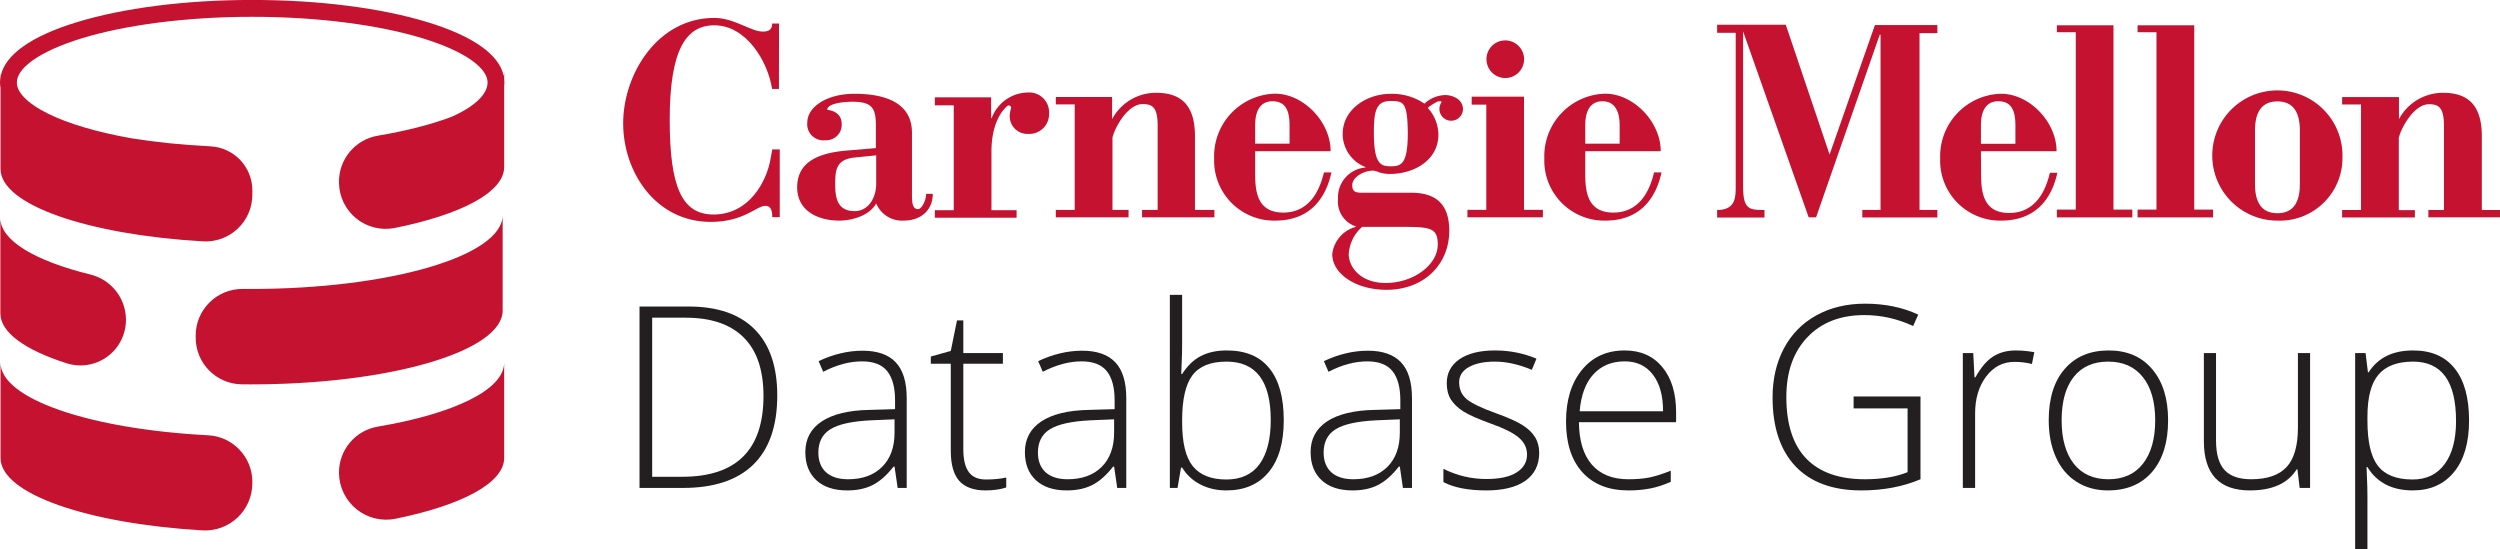
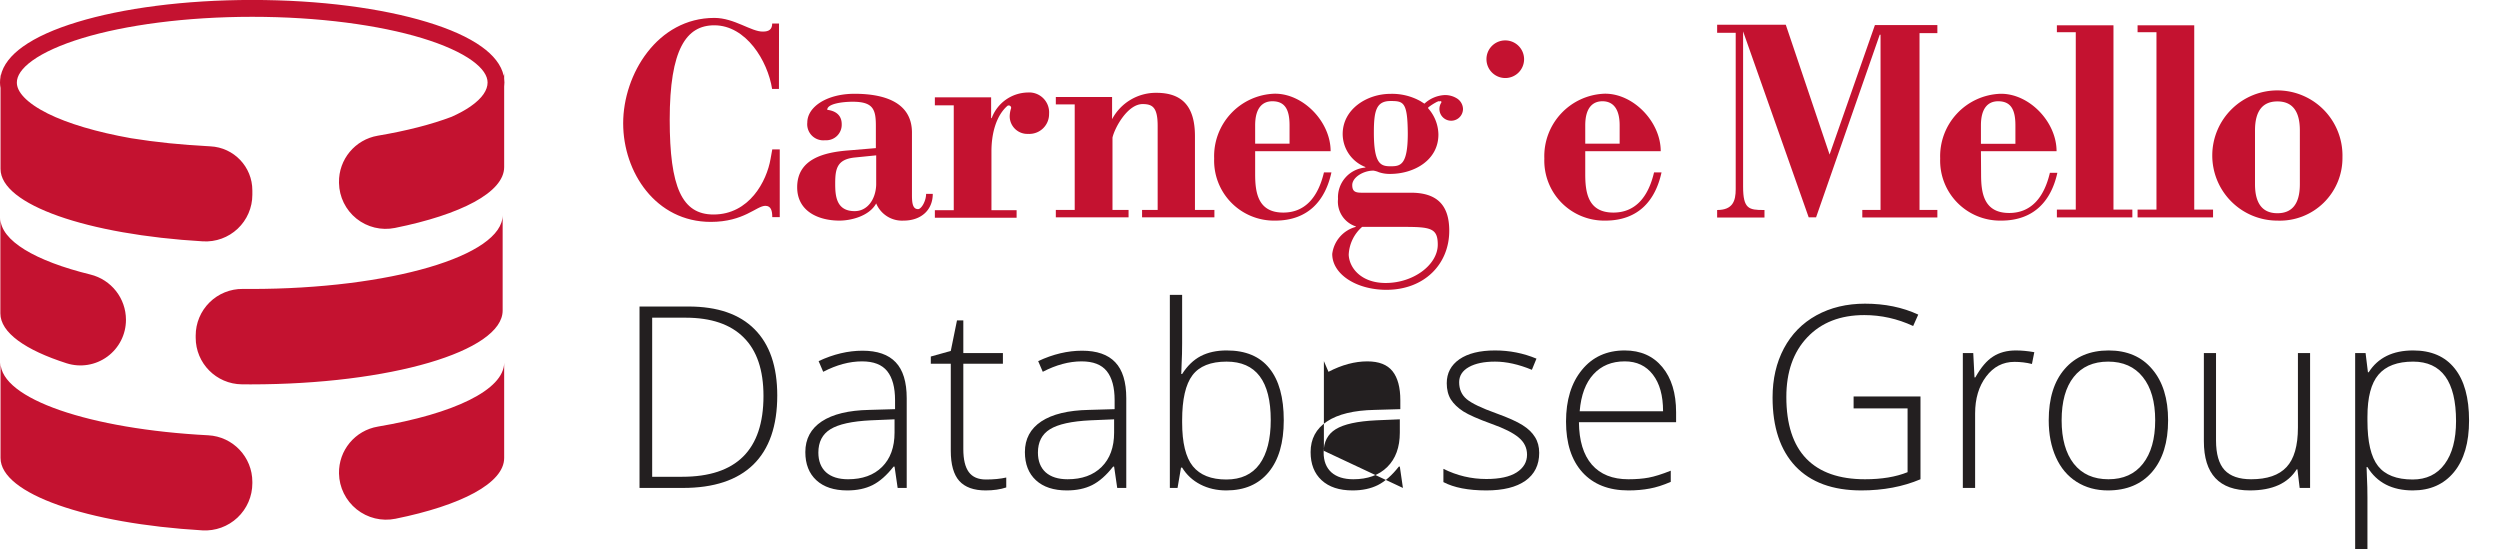
<svg xmlns="http://www.w3.org/2000/svg" xmlns:ns1="http://sodipodi.sourceforge.net/DTD/sodipodi-0.dtd" xmlns:ns2="http://www.inkscape.org/namespaces/inkscape" width="423.333mm" height="92.963mm" viewBox="0 0 423.333 92.963" version="1.1" id="svg6240" ns1:docname="cmudb-logo-color.svg" ns2:version="1.2.2 (b0a8486541, 2022-12-01)">
  <ns1:namedview id="namedview6242" pagecolor="#505050" bordercolor="#ffffff" borderopacity="1" ns2:showpageshadow="0" ns2:pageopacity="0" ns2:pagecheckerboard="1" ns2:deskcolor="#505050" ns2:document-units="mm" showgrid="false" ns2:zoom="0.84496987" ns2:cx="517.17821" ns2:cy="153.2599" ns2:window-width="1850" ns2:window-height="1174" ns2:window-x="0" ns2:window-y="0" ns2:window-maximized="1" ns2:current-layer="g4260" />
  <defs id="defs6237" />
  <g ns2:label="Layer 1" ns2:groupmode="layer" id="layer1" transform="translate(154.793,-85.597)">
    <g id="g4260" transform="matrix(0.489,0,0,0.489,-175.925,-91.742)">
      <path id="path3048" style="fill:#c41230;fill-opacity:1" d="M 130.552 362.64 C 107.001 362.64 85.682 365.519 70.01 370.284 C 62.174 372.666 55.744 375.498 51.063 378.863 C 47.123 381.695 44.263 385.089 43.453 388.978 C 43.421 388.692 43.399 388.404 43.399 388.116 L 43.399 389.242 C 43.281 389.89 43.213 390.55 43.213 391.225 C 43.213 391.868 43.288 392.498 43.399 393.122 L 43.399 421.156 C 43.399 433.562 73.527 443.903 113.495 446.234 C 117.934 446.493 122.282 444.909 125.517 441.859 C 128.753 438.81 130.6 434.558 130.6 430.111 L 130.6 428.579 L 130.599 428.579 C 130.599 420.428 124.212 413.732 116.071 413.332 C 106.262 412.849 97.019 411.882 88.612 410.525 C 76.691 408.408 66.689 405.421 59.773 401.982 C 56.066 400.139 53.255 398.164 51.494 396.289 C 49.733 394.414 49.051 392.778 49.051 391.225 C 49.051 388.977 50.608 386.38 54.471 383.604 C 58.333 380.827 64.266 378.131 71.707 375.869 C 86.589 371.345 107.48 368.479 130.552 368.479 C 153.625 368.479 174.516 371.345 189.398 375.869 C 196.839 378.131 202.774 380.827 206.637 383.604 C 210.5 386.38 212.057 388.977 212.057 391.225 C 212.057 393.78 210.328 396.624 206.075 399.564 C 204.31 400.785 202.128 401.972 199.61 403.1 C 192.649 405.739 183.971 407.968 174.062 409.641 C 166.193 410.97 160.462 417.85 160.602 425.83 L 160.606 426.045 C 160.69 430.841 162.902 435.351 166.642 438.354 C 170.382 441.357 175.263 442.54 179.965 441.591 C 202.818 436.981 217.8 429.259 217.8 420.509 L 217.8 392.624 C 217.856 392.163 217.894 391.698 217.894 391.225 C 217.894 390.762 217.857 390.308 217.8 389.857 L 217.8 387.469 C 217.8 387.97 217.748 388.468 217.651 388.962 C 216.837 385.08 213.979 381.691 210.045 378.863 C 205.364 375.498 198.934 372.666 191.098 370.284 C 175.425 365.519 154.105 362.64 130.552 362.64 z M 217.275 437.15 C 217.275 451.274 178.235 462.72 130.073 462.72 C 129.138 462.72 128.209 462.716 127.282 462.707 C 122.974 462.667 118.827 464.349 115.765 467.381 C 112.704 470.412 110.98 474.541 110.979 478.85 L 110.98 479.593 C 110.977 488.448 118.11 495.652 126.964 495.744 C 127.996 495.754 129.032 495.76 130.073 495.76 C 178.234 495.76 217.275 484.313 217.275 470.189 L 217.275 437.15 z M 43.342 438.124 L 43.342 471.169 C 43.342 477.831 52.031 483.898 66.267 488.45 C 71.064 489.983 76.306 489.131 80.372 486.159 C 84.437 483.186 86.838 478.451 86.833 473.415 L 86.833 473.378 C 86.825 465.958 81.743 459.498 74.537 457.726 C 55.467 453.035 43.342 445.995 43.342 438.124 z M 217.801 488.21 C 217.801 497.692 200.204 505.968 174.063 510.384 C 166.179 511.715 160.463 518.579 160.604 526.574 L 160.604 526.605 C 160.689 531.445 162.938 535.998 166.714 539.027 C 170.49 542.056 175.414 543.254 180.158 542.291 C 202.902 537.678 217.801 529.975 217.801 521.25 L 217.801 488.21 z M 43.4 488.211 L 43.4 521.25 C 43.4 533.635 73.424 543.963 113.29 546.316 C 117.781 546.582 122.181 544.981 125.456 541.897 C 128.731 538.813 130.599 534.512 130.599 530.014 L 130.599 529.515 C 130.599 520.926 123.877 513.833 115.3 513.388 C 74.437 511.268 43.4 500.803 43.4 488.211 z " />
    </g>
    <g id="g1328" transform="matrix(1.361,0,0,1.361,-308.133,-391.836)">
-       <polygon class="cls-1" points="191.23,15.79 191.23,14.8 197.74,14.8 197.74,28.88 200.09,28.88 200.09,29.81 190.7,29.81 190.7,28.88 193.05,28.88 193.05,15.79 " id="polygon881" style="fill:#c41230" transform="translate(104.541,348.024)" />
      <path class="cls-1" d="m 209.591,353.724 h -0.85 c 0,0.73 -0.41,1 -1.14,1 -1.45,0.04 -3.56,-1.7 -6.06,-1.7 -7.07,0 -11.34,7 -11.34,13.11 0,6.11 4.07,12.27 10.9,12.27 4.13,0 5.69,-2 6.79,-2 0.72,0 0.86,0.64 0.86,1.41 h 0.93 v -8.43 h -0.93 l -0.21,1.17 c -0.48,2.8 -2.65,6.93 -7.1,6.93 -3.93,0 -5.45,-3.41 -5.45,-11.79 0,-8.79 2.07,-11.75 5.55,-11.75 3.94,0 6.64,4.41 7.19,7.92 h 0.85 z" id="path883" style="fill:#c41230" />
      <path class="cls-1" d="m 221.681,373.784 c -0.06,1.81 -1.08,3.28 -2.68,3.28 -2.32,0 -2.42,-1.95 -2.42,-3.44 0,-1.8 0.21,-3 2.42,-3.23 l 2.68,-0.27 z m 6.21,1.13 c 0,0.88 -0.58,1.9 -1,1.9 -0.62,0 -0.76,-0.64 -0.76,-1.7 v -7.82 c 0,-3.88 -3.64,-4.83 -7.14,-4.83 -3.5,0 -5.88,1.66 -5.88,3.57 a 2,2 0 0 0 2.21,2.21 1.93,1.93 0 0 0 2.07,-2 c 0,-1.73 -1.8,-1.75 -1.8,-1.79 0,-0.78 2,-1 3.16,-1 2.55,0 2.89,0.94 2.89,3 v 2.77 l -3.33,0.28 c -3.1,0.23 -6.46,1.05 -6.46,4.59 0,3 2.65,4.15 5.27,4.15 1.33,0 3.67,-0.51 4.56,-2.14 a 3.48,3.48 0 0 0 3.4,2.14 c 2.21,0 3.64,-1.33 3.64,-3.33 z" id="path885" style="fill:#c41230" />
      <path class="cls-1" d="m 340.301,370.024 5.64,-16.11 h 7.77 v 1 h -2.22 v 22 h 2.22 v 0.94 h -9.34 v -0.94 h 2.27 v -21.8 h -0.1 l -7.92,22.72 h -0.92 l -8.16,-23.13 v 0 19.32 c 0,2.76 0.72,2.9 2.55,2.9 h 0.11 v 0.94 h -5.89 v -0.94 0 c 1.95,0 2.31,-1.13 2.31,-2.59 v -19.46 h -2.31 v -1 h 8.54 z" id="path889" style="fill:#c41230" />
      <path class="cls-1" d="m 359.131,368.684 v -2.29 c 0,-2.28 1,-3 2.14,-3 1.64,0 2.15,1.12 2.15,3 v 2.29 z m 0,0.92 h 9.41 c 0,-3.67 -3.44,-7.21 -7,-7.14 a 7.78,7.78 0 0 0 -7.48,8.06 7.46,7.46 0 0 0 7.58,7.72 c 4.19,0 6.26,-2.58 7,-5.95 h -0.93 c -0.74,3.16 -2.4,5 -5.06,5 -3.16,0 -3.5,-2.48 -3.5,-4.79 z" id="path891" style="fill:#c41230" />
      <polygon class="cls-1" points="271.08,28.85 271.08,5.92 264.04,5.92 264.04,6.78 266.39,6.78 266.39,28.85 264.04,28.85 264.04,29.82 273.43,29.82 273.43,28.85 " id="polygon895" style="fill:#c41230" transform="translate(104.541,348.024)" />
      <polygon class="cls-1" points="281.13,28.85 281.13,5.92 274.08,5.92 274.08,6.78 276.43,6.78 276.43,28.85 274.08,28.85 274.08,29.82 283.47,29.82 283.47,28.85 " id="polygon897" style="fill:#c41230" transform="translate(104.541,348.024)" />
      <path class="cls-1" d="m 398.811,373.714 c 0,2.56 -1.06,3.61 -2.79,3.61 -1.73,0 -2.79,-1.05 -2.79,-3.61 v -6.69 c 0,-2.55 1.05,-3.61 2.79,-3.61 1.74,0 2.79,1.06 2.79,3.61 z m 5.3,-3.36 a 8.1,8.1 0 1 0 -8.09,7.89 7.79,7.79 0 0 0 8.09,-7.89" id="path899" style="fill:#c41230" />
      <path class="cls-1" d="m 268.831,368.674 v -2.28 c 0,-2.28 1,-3 2.14,-3 1.63,0 2.14,1.13 2.14,3 v 2.28 z m 0,0.93 h 9.39 c 0,-3.68 -3.44,-7.21 -7,-7.15 a 7.78,7.78 0 0 0 -7.49,8.07 7.46,7.46 0 0 0 7.59,7.72 c 4.18,0 6.26,-2.59 7,-6 h -0.93 c -0.75,3.17 -2.41,5 -5.06,5 -3.16,0 -3.5,-2.48 -3.5,-4.8 z" id="path913" style="fill:#c41230" />
      <path class="cls-1" d="m 309.901,368.674 v -2.28 c 0,-2.28 1,-3 2.14,-3 1.14,0 2.14,0.71 2.14,3 v 2.28 z m 0,0.93 h 9.39 c 0,-3.68 -3.44,-7.21 -7,-7.15 a 7.78,7.78 0 0 0 -7.48,8.07 7.46,7.46 0 0 0 7.58,7.72 c 4.19,0 6.26,-2.59 7,-6 h -0.93 c -0.74,3.17 -2.4,5 -5.06,5 -3.16,0 -3.5,-2.48 -3.5,-4.8 z" id="path915" style="fill:#c41230" />
-       <path class="cls-1" d="m 411.141,362.874 v 2.75 0 a 6.19,6.19 0 0 1 5.52,-3.28 c 3.23,0 4.79,1.72 4.79,5.39 v 9.19 h 2.35 v 0.91 h -9 v -0.91 h 1.94 v -10.45 c 0,-2.28 -0.63,-2.71 -1.87,-2.71 -1.85,0 -3.45,2.92 -3.75,4.18 v 9 h 2 v 0.91 h -9.05 v -0.93 h 2.35 v -13.13 h -2.35 v -0.92 z" id="path919" style="fill:#c41230" />
      <path class="cls-1" d="m 261.341,376.914 v -9.18 c 0,-3.68 -1.57,-5.39 -4.8,-5.39 a 6.17,6.17 0 0 0 -5.51,3.28 v 0 -2.76 h -7 v 0.92 h 2.35 v 13.13 h -2.35 v 0.92 h 9.05 v -0.92 h -2 v -9 c 0.29,-1.26 1.89,-4.17 3.75,-4.17 1.24,0 1.87,0.42 1.87,2.71 v 10.46 h -1.94 v 0.92 h 9 v -0.92 z" id="path921" style="fill:#c41230" />
      <path class="cls-1" d="m 297.611,358.174 a 2.34,2.34 0 1 0 2.34,-2.35 2.33,2.33 0 0 0 -2.34,2.35" id="path923" style="fill:#c41230" />
      <path class="cls-1" d="m 240.541,362.304 a 4.88,4.88 0 0 0 -4.49,3.19 h -0.07 v -2.59 h -7 v 1 h 2.35 v 13.04 h -2.35 v 0.94 h 10.17 v -0.94 h -3.13 v -7.32 c 0,-2.19 0.57,-4.43 2,-5.67 a 0.32,0.32 0 0 1 0.3,0 0.3,0.3 0 0 1 0.15,0.29 v 0 a 3.5,3.5 0 0 0 -0.18,1 2.2,2.2 0 0 0 2.31,2.21 2.46,2.46 0 0 0 2.59,-2.49 2.48,2.48 0 0 0 -2.65,-2.66 z" id="path927" style="fill:#c41230" />
      <path class="cls-1" d="m 291.761,363.404 c 0.07,0 0.16,-0.05 0.21,0 a 0.15,0.15 0 0 1 0,0.19 v 0 a 1.46,1.46 0 0 0 0.9,2.18 1.47,1.47 0 0 0 1.82,-1.43 1.6,1.6 0 0 0 -0.8,-1.33 2.78,2.78 0 0 0 -1.5,-0.39 4,4 0 0 0 -2.5,1.07 v 0 l -0.49,-0.31 a 7.24,7.24 0 0 0 -3.76,-0.91 c -2.86,0 -5.92,1.87 -5.92,5 a 4.42,4.42 0 0 0 2.82,4.1 v 0.07 a 3.71,3.71 0 0 0 -3.4,3.91 3.24,3.24 0 0 0 2.21,3.41 v 0.06 a 4,4 0 0 0 -2.93,3.37 c 0,2.52 3,4.46 6.74,4.46 4.73,0 7.82,-3.2 7.82,-7.35 0,-3.3 -1.63,-4.8 -5,-4.73 h -5.65 c -0.85,0 -1.42,0 -1.42,-0.95 0,-0.95 1.36,-1.8 2.63,-1.8 a 2.74,2.74 0 0 1 0.69,0.2 4.21,4.21 0 0 0 1.4,0.21 c 2.92,0 6,-1.67 6,-4.9 a 5,5 0 0 0 -1.24,-3.22 0.11,0.11 0 0 1 0,-0.17 6.42,6.42 0 0 1 0.88,-0.58 2,2 0 0 1 0.4,-0.18 z m -4.52,15.62 c 3.41,0 4.31,0.14 4.31,2.21 0,2.49 -3,4.77 -6.48,4.77 -3.06,0 -4.53,-1.88 -4.6,-3.51 a 4.88,4.88 0 0 1 1.67,-3.47 z m 0.58,-11.62 c 0,3.95 -0.92,4.08 -2.14,4.08 -1.22,0 -2.08,-0.26 -2.08,-4.19 0,-2.75 0.31,-3.93 2.08,-3.93 1.6,0 2.11,0.11 2.14,4 z" id="path929" style="fill:#c41230" />
    </g>
    <g aria-label="Database Group" id="text1332" style="font-size:43.034px;line-height:1.25;letter-spacing:-0.017px;fill:#231f20;stroke-width:0.466">
      <path d="m -23.178,152.567 q 0,7.733 -4.055,11.704 -4.055,3.95 -11.914,3.95 h -7.354 v -30.72 h 8.3 q 7.354,0 11.179,3.845 3.845,3.845 3.845,11.221 z m -2.332,0.084 q 0,-6.598 -3.362,-9.918 -3.341,-3.341 -9.834,-3.341 h -5.652 v 26.938 h 5.085 q 13.763,0 13.763,-13.679 z" style="font-weight:300;font-family:'Open Sans';-inkscape-font-specification:'Open Sans Light'" id="path6608" />
      <path d="m -2.791,168.222 -0.525,-3.614 h -0.168 q -1.723,2.206 -3.551,3.131 -1.807,0.904 -4.287,0.904 -3.362,0 -5.232,-1.723 -1.87,-1.723 -1.87,-4.77 0,-3.341 2.774,-5.19 2.795,-1.849 8.069,-1.954 l 4.35,-0.126 v -1.513 q 0,-3.257 -1.324,-4.917 -1.324,-1.66 -4.266,-1.66 -3.173,0 -6.577,1.765 l -0.777,-1.807 q 3.761,-1.765 7.438,-1.765 3.761,0 5.61,1.954 1.87,1.954 1.87,6.094 v 15.192 z m -8.405,-1.471 q 3.656,0 5.757,-2.08 2.122,-2.101 2.122,-5.82 v -2.248 l -3.992,0.168 q -4.812,0.231 -6.871,1.513 -2.038,1.261 -2.038,3.95 0,2.143 1.303,3.341 1.324,1.177 3.719,1.177 z" style="font-weight:300;font-family:'Open Sans';-inkscape-font-specification:'Open Sans Light'" id="path6610" />
      <path d="m 12.153,166.793 q 1.975,0 3.446,-0.336 v 1.681 q -1.513,0.504 -3.488,0.504 -3.026,0 -4.476,-1.618 Q 6.206,165.406 6.206,161.939 V 147.188 H 2.823 v -1.219 l 3.383,-0.946 1.051,-5.169 h 1.072 v 5.526 h 6.703 v 1.807 H 8.329 v 14.457 q 0,2.627 0.925,3.887 0.925,1.261 2.9,1.261 z" style="font-weight:300;font-family:'Open Sans';-inkscape-font-specification:'Open Sans Light'" id="path6612" />
      <path d="m 34.389,168.222 -0.525,-3.614 h -0.168 q -1.723,2.206 -3.551,3.131 -1.807,0.904 -4.287,0.904 -3.362,0 -5.232,-1.723 -1.87,-1.723 -1.87,-4.77 0,-3.341 2.774,-5.19 2.795,-1.849 8.069,-1.954 l 4.35,-0.126 v -1.513 q 0,-3.257 -1.324,-4.917 -1.324,-1.66 -4.266,-1.66 -3.173,0 -6.577,1.765 l -0.777,-1.807 q 3.761,-1.765 7.438,-1.765 3.761,0 5.61,1.954 1.87,1.954 1.87,6.094 v 15.192 z m -8.405,-1.471 q 3.656,0 5.757,-2.08 2.122,-2.101 2.122,-5.82 v -2.248 l -3.992,0.168 q -4.812,0.231 -6.871,1.513 -2.038,1.261 -2.038,3.95 0,2.143 1.303,3.341 1.324,1.177 3.719,1.177 z" style="font-weight:300;font-family:'Open Sans';-inkscape-font-specification:'Open Sans Light'" id="path6614" />
      <path d="m 52.947,144.94 q 4.791,0 7.207,3.026 2.437,3.005 2.437,8.804 0,5.694 -2.564,8.783 -2.543,3.089 -7.165,3.089 -2.437,0 -4.392,-1.009 -1.954,-1.009 -3.089,-2.858 h -0.189 l -0.588,3.446 h -1.303 v -32.696 h 2.08 v 8.216 q 0,1.849 -0.084,3.404 l -0.063,1.786 h 0.147 q 1.303,-2.059 3.131,-3.026 1.849,-0.967 4.434,-0.967 z m -0.042,1.891 q -4.034,0 -5.778,2.311 -1.744,2.311 -1.744,7.628 v 0.357 q 0,5.169 1.807,7.417 1.828,2.248 5.673,2.248 3.74,0 5.631,-2.606 1.891,-2.627 1.891,-7.459 0,-9.897 -7.48,-9.897 z" style="font-weight:300;font-family:'Open Sans';-inkscape-font-specification:'Open Sans Light'" id="path6616" />
-       <path d="m 82.769,168.222 -0.525,-3.614 h -0.168 q -1.723,2.206 -3.551,3.131 -1.807,0.904 -4.287,0.904 -3.362,0 -5.232,-1.723 -1.87,-1.723 -1.87,-4.77 0,-3.341 2.774,-5.19 2.795,-1.849 8.069,-1.954 l 4.35,-0.126 v -1.513 q 0,-3.257 -1.324,-4.917 -1.324,-1.66 -4.266,-1.66 -3.173,0 -6.577,1.765 l -0.777,-1.807 q 3.761,-1.765 7.438,-1.765 3.761,0 5.61,1.954 1.87,1.954 1.87,6.094 v 15.192 z m -8.405,-1.471 q 3.656,0 5.757,-2.08 2.122,-2.101 2.122,-5.82 v -2.248 l -3.992,0.168 q -4.812,0.231 -6.871,1.513 -2.038,1.261 -2.038,3.95 0,2.143 1.303,3.341 1.324,1.177 3.719,1.177 z" style="font-weight:300;font-family:'Open Sans';-inkscape-font-specification:'Open Sans Light'" id="path6618" />
+       <path d="m 82.769,168.222 -0.525,-3.614 h -0.168 q -1.723,2.206 -3.551,3.131 -1.807,0.904 -4.287,0.904 -3.362,0 -5.232,-1.723 -1.87,-1.723 -1.87,-4.77 0,-3.341 2.774,-5.19 2.795,-1.849 8.069,-1.954 l 4.35,-0.126 v -1.513 q 0,-3.257 -1.324,-4.917 -1.324,-1.66 -4.266,-1.66 -3.173,0 -6.577,1.765 l -0.777,-1.807 v 15.192 z m -8.405,-1.471 q 3.656,0 5.757,-2.08 2.122,-2.101 2.122,-5.82 v -2.248 l -3.992,0.168 q -4.812,0.231 -6.871,1.513 -2.038,1.261 -2.038,3.95 0,2.143 1.303,3.341 1.324,1.177 3.719,1.177 z" style="font-weight:300;font-family:'Open Sans';-inkscape-font-specification:'Open Sans Light'" id="path6618" />
      <path d="m 105.845,162.275 q 0,3.068 -2.332,4.728 -2.332,1.639 -6.619,1.639 -4.581,0 -7.27,-1.408 v -2.248 q 3.446,1.723 7.27,1.723 3.383,0 5.127,-1.114 1.765,-1.135 1.765,-3.005 0,-1.723 -1.408,-2.9 -1.387,-1.177 -4.581,-2.311 -3.425,-1.24 -4.812,-2.122 -1.387,-0.904 -2.101,-2.017 -0.693,-1.135 -0.693,-2.753 0,-2.564 2.143,-4.055 2.164,-1.492 6.031,-1.492 3.698,0 7.018,1.387 l -0.777,1.891 q -3.362,-1.387 -6.241,-1.387 -2.795,0 -4.434,0.925 -1.639,0.925 -1.639,2.564 0,1.786 1.261,2.858 1.282,1.072 4.98,2.395 3.089,1.114 4.497,2.017 1.408,0.883 2.101,2.017 0.714,1.135 0.714,2.669 z" style="font-weight:300;font-family:'Open Sans';-inkscape-font-specification:'Open Sans Light'" id="path6620" />
      <path d="m 120.936,168.642 q -4.98,0 -7.775,-3.068 -2.774,-3.068 -2.774,-8.594 0,-5.463 2.69,-8.741 2.69,-3.299 7.249,-3.299 4.034,0 6.367,2.816 2.332,2.816 2.332,7.649 v 1.681 H 112.573 q 0.042,4.707 2.185,7.186 2.164,2.479 6.178,2.479 1.954,0 3.425,-0.273 1.492,-0.273 3.761,-1.177 v 1.891 q -1.933,0.841 -3.572,1.135 -1.639,0.315 -3.614,0.315 z m -0.609,-21.853 q -3.299,0 -5.295,2.185 -1.996,2.164 -2.332,6.262 h 14.12 q 0,-3.971 -1.723,-6.199 -1.723,-2.248 -4.77,-2.248 z" style="font-weight:300;font-family:'Open Sans';-inkscape-font-specification:'Open Sans Light'" id="path6622" />
      <path d="m 159.083,152.736 h 11.326 v 14.015 q -4.455,1.891 -10.023,1.891 -7.27,0 -11.158,-4.097 -3.866,-4.118 -3.866,-11.641 0,-4.686 1.912,-8.3 1.933,-3.635 5.505,-5.61 3.593,-1.975 8.237,-1.975 5.022,0 9.014,1.849 l -0.862,1.933 q -3.992,-1.849 -8.279,-1.849 -6.073,0 -9.645,3.761 -3.551,3.74 -3.551,10.107 0,6.934 3.383,10.443 3.383,3.488 9.939,3.488 4.245,0 7.207,-1.198 v -10.8 h -9.14 z" style="font-weight:300;font-family:'Open Sans';-inkscape-font-specification:'Open Sans Light'" id="path6624" />
      <path d="m 186.572,144.94 q 1.45,0 3.11,0.294 l -0.399,1.996 q -1.429,-0.357 -2.963,-0.357 -2.921,0 -4.791,2.479 -1.87,2.479 -1.87,6.262 v 12.608 h -2.08 v -22.841 h 1.765 l 0.21,4.118 h 0.147 q 1.408,-2.522 3.005,-3.53 1.597,-1.03 3.866,-1.03 z" style="font-weight:300;font-family:'Open Sans';-inkscape-font-specification:'Open Sans Light'" id="path6626" />
      <path d="m 212.338,156.77 q 0,5.589 -2.711,8.741 -2.711,3.131 -7.48,3.131 -3.005,0 -5.295,-1.45 -2.29,-1.45 -3.509,-4.16 -1.219,-2.711 -1.219,-6.262 0,-5.589 2.711,-8.699 2.711,-3.131 7.438,-3.131 4.707,0 7.375,3.173 2.69,3.152 2.69,8.657 z m -18.029,0 q 0,4.707 2.059,7.354 2.08,2.627 5.863,2.627 3.782,0 5.841,-2.627 2.08,-2.648 2.08,-7.354 0,-4.728 -2.101,-7.333 -2.08,-2.606 -5.863,-2.606 -3.782,0 -5.841,2.606 -2.038,2.585 -2.038,7.333 z" style="font-weight:300;font-family:'Open Sans';-inkscape-font-specification:'Open Sans Light'" id="path6628" />
      <path d="m 220.453,145.381 v 14.793 q 0,3.446 1.45,5.022 1.45,1.555 4.497,1.555 4.076,0 5.989,-2.059 1.933,-2.059 1.933,-6.703 v -12.608 h 2.059 v 22.841 h -1.765 l -0.378,-3.152 h -0.126 q -2.227,3.572 -7.922,3.572 -7.796,0 -7.796,-8.342 v -14.919 z" style="font-weight:300;font-family:'Open Sans';-inkscape-font-specification:'Open Sans Light'" id="path6630" />
      <path d="m 253.784,168.642 q -5.274,0 -7.691,-3.95 h -0.147 l 0.063,1.765 q 0.084,1.555 0.084,3.404 v 8.699 h -2.08 v -33.179 h 1.765 l 0.399,3.257 h 0.126 q 2.353,-3.698 7.523,-3.698 4.623,0 7.039,3.047 2.437,3.026 2.437,8.825 0,5.631 -2.564,8.741 -2.543,3.089 -6.955,3.089 z m -0.042,-1.849 q 3.509,0 5.421,-2.606 1.933,-2.606 1.933,-7.291 0,-10.065 -7.27,-10.065 -3.992,0 -5.863,2.206 -1.87,2.185 -1.87,7.144 v 0.672 q 0,5.358 1.786,7.649 1.807,2.29 5.863,2.29 z" style="font-weight:300;font-family:'Open Sans';-inkscape-font-specification:'Open Sans Light'" id="path6632" />
    </g>
  </g>
</svg>